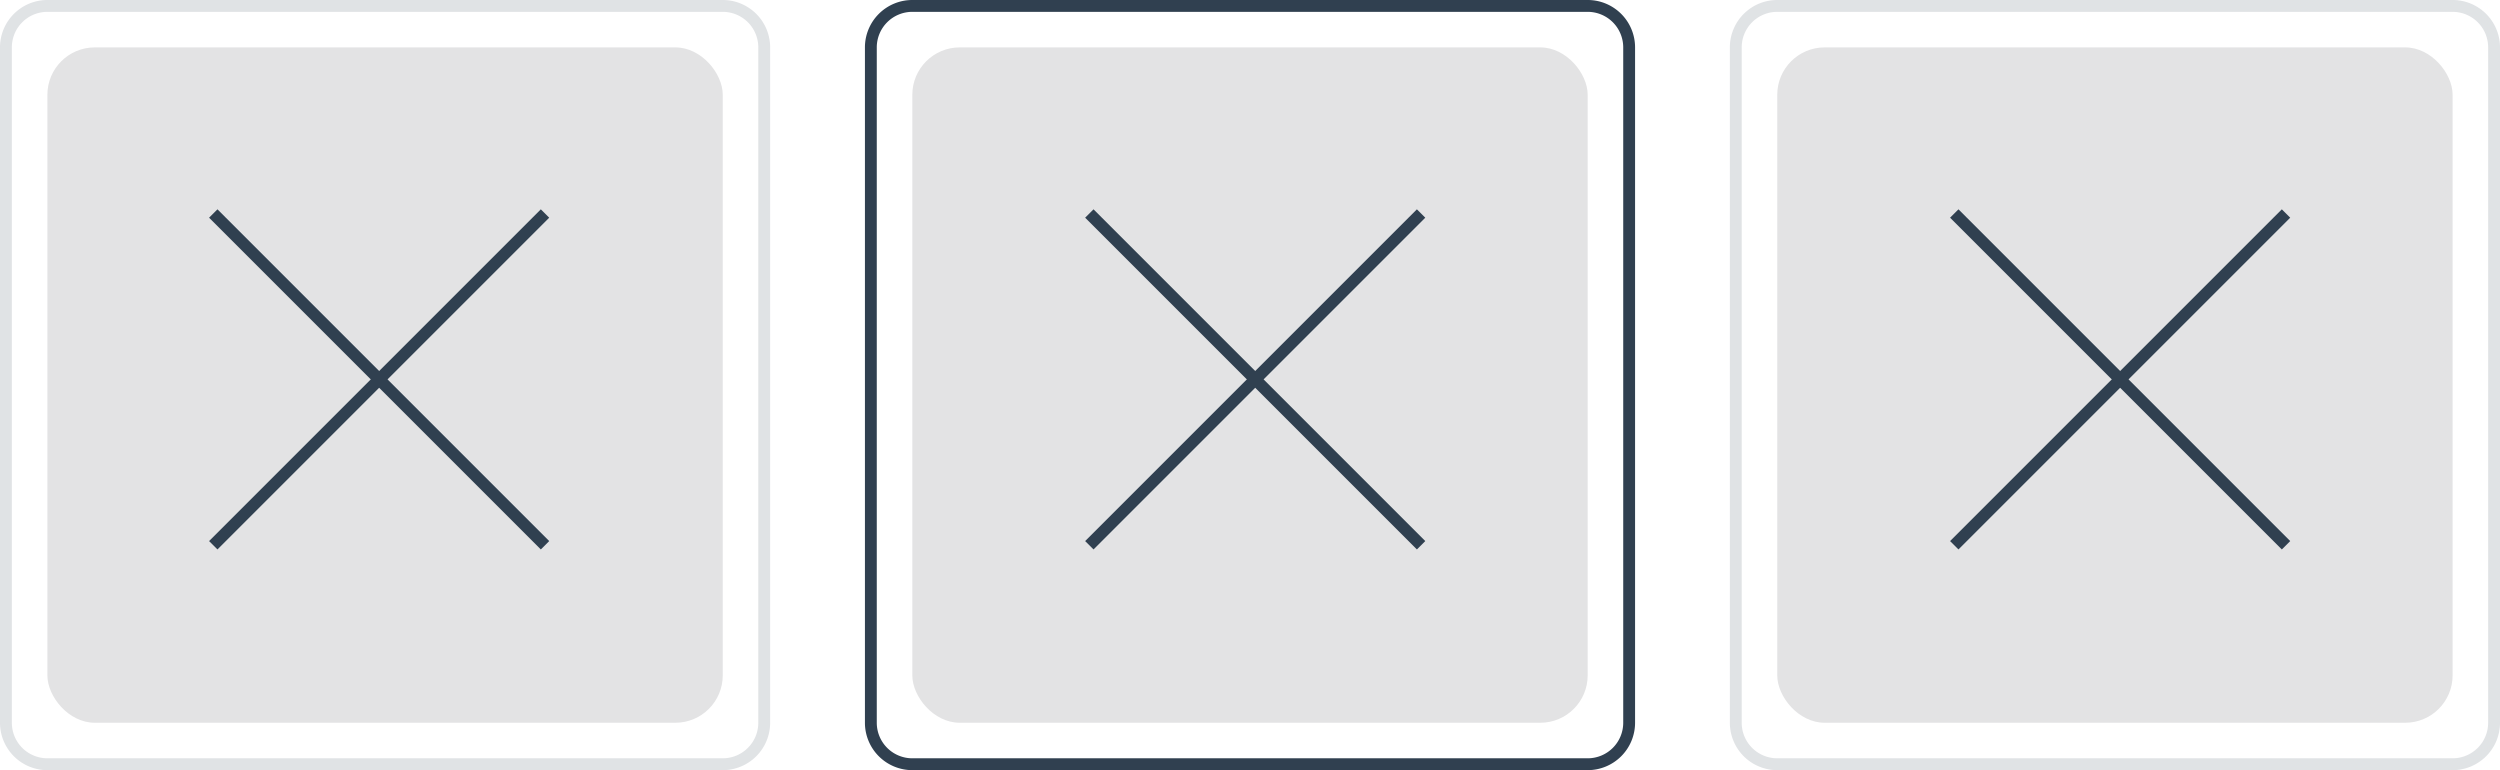
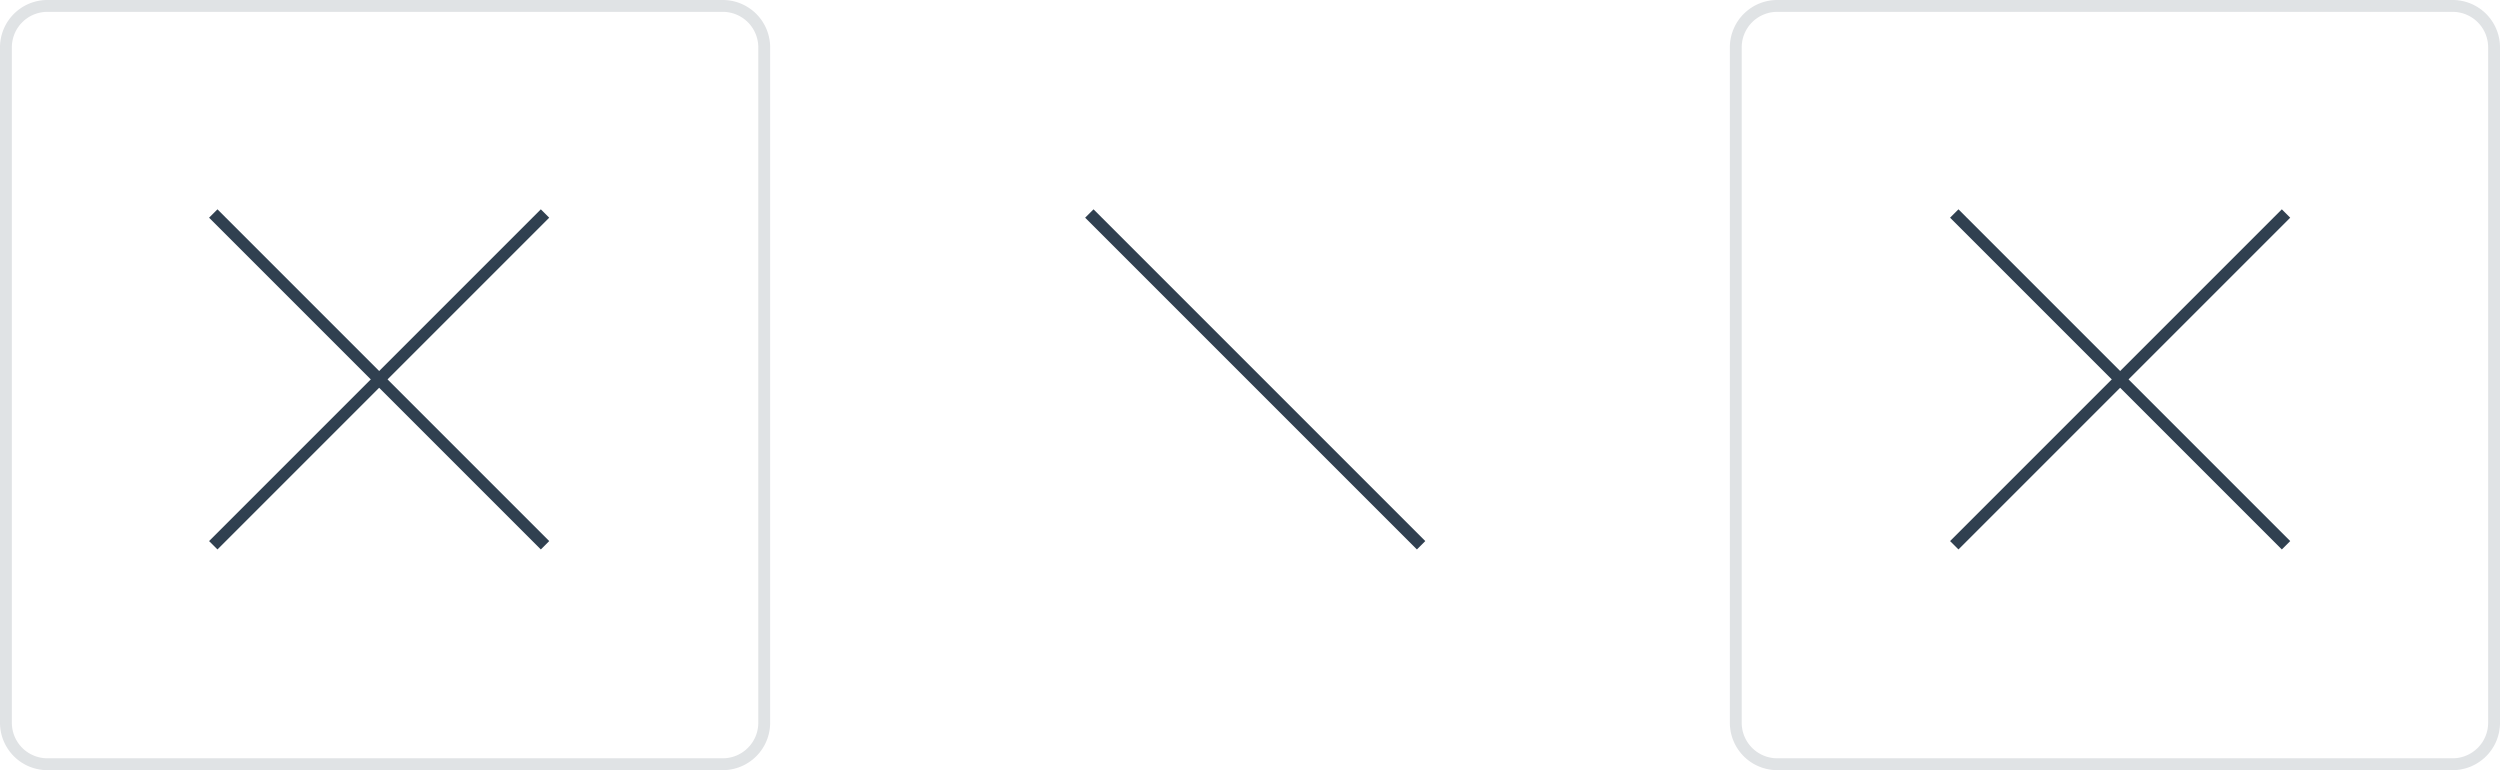
<svg xmlns="http://www.w3.org/2000/svg" id="Layer_1" data-name="Layer 1" viewBox="0 0 211 65">
  <defs>
    <style>.cls-1{opacity:0.15;}.cls-2{fill:#304050;}.cls-3{fill:#e3e3e4;}.cls-4{fill:none;stroke:#304050;stroke-miterlimit:10;}</style>
  </defs>
  <g class="cls-1">
    <path class="cls-2" d="M68,1a3,3,0,0,1,3,3V61a3,3,0,0,1-3,3H11a3,3,0,0,1-3-3V4a3,3,0,0,1,3-3H68m0-1H11A4,4,0,0,0,7,4V61a4,4,0,0,0,4,4H68a4,4,0,0,0,4-4V4a4,4,0,0,0-4-4Z" transform="translate(-7)" />
  </g>
-   <path class="cls-2" d="M141,1a3,3,0,0,1,3,3V61a3,3,0,0,1-3,3H84a3,3,0,0,1-3-3V4a3,3,0,0,1,3-3h57m0-1H84a4,4,0,0,0-4,4V61a4,4,0,0,0,4,4h57a4,4,0,0,0,4-4V4a4,4,0,0,0-4-4Z" transform="translate(-7)" />
  <g class="cls-1">
    <path class="cls-2" d="M214,1a3,3,0,0,1,3,3V61a3,3,0,0,1-3,3H157a3,3,0,0,1-3-3V4a3,3,0,0,1,3-3h57m0-1H157a4,4,0,0,0-4,4V61a4,4,0,0,0,4,4h57a4,4,0,0,0,4-4V4a4,4,0,0,0-4-4Z" transform="translate(-7)" />
  </g>
-   <rect class="cls-3" x="4" y="4" width="57" height="57" rx="4" />
-   <rect class="cls-3" x="77" y="4" width="57" height="57" rx="4" />
-   <rect class="cls-3" x="150" y="4" width="57" height="57" rx="4" />
  <line class="cls-4" x1="18" y1="18.02" x2="46" y2="46.02" />
  <line class="cls-4" x1="18" y1="46.02" x2="46" y2="18.02" />
  <line class="cls-4" x1="91.94" y1="18.02" x2="119.94" y2="46.02" />
-   <line class="cls-4" x1="91.94" y1="46.02" x2="119.94" y2="18.02" />
  <line class="cls-4" x1="164.94" y1="18.02" x2="192.94" y2="46.02" />
  <line class="cls-4" x1="164.94" y1="46.02" x2="192.94" y2="18.02" />
</svg>